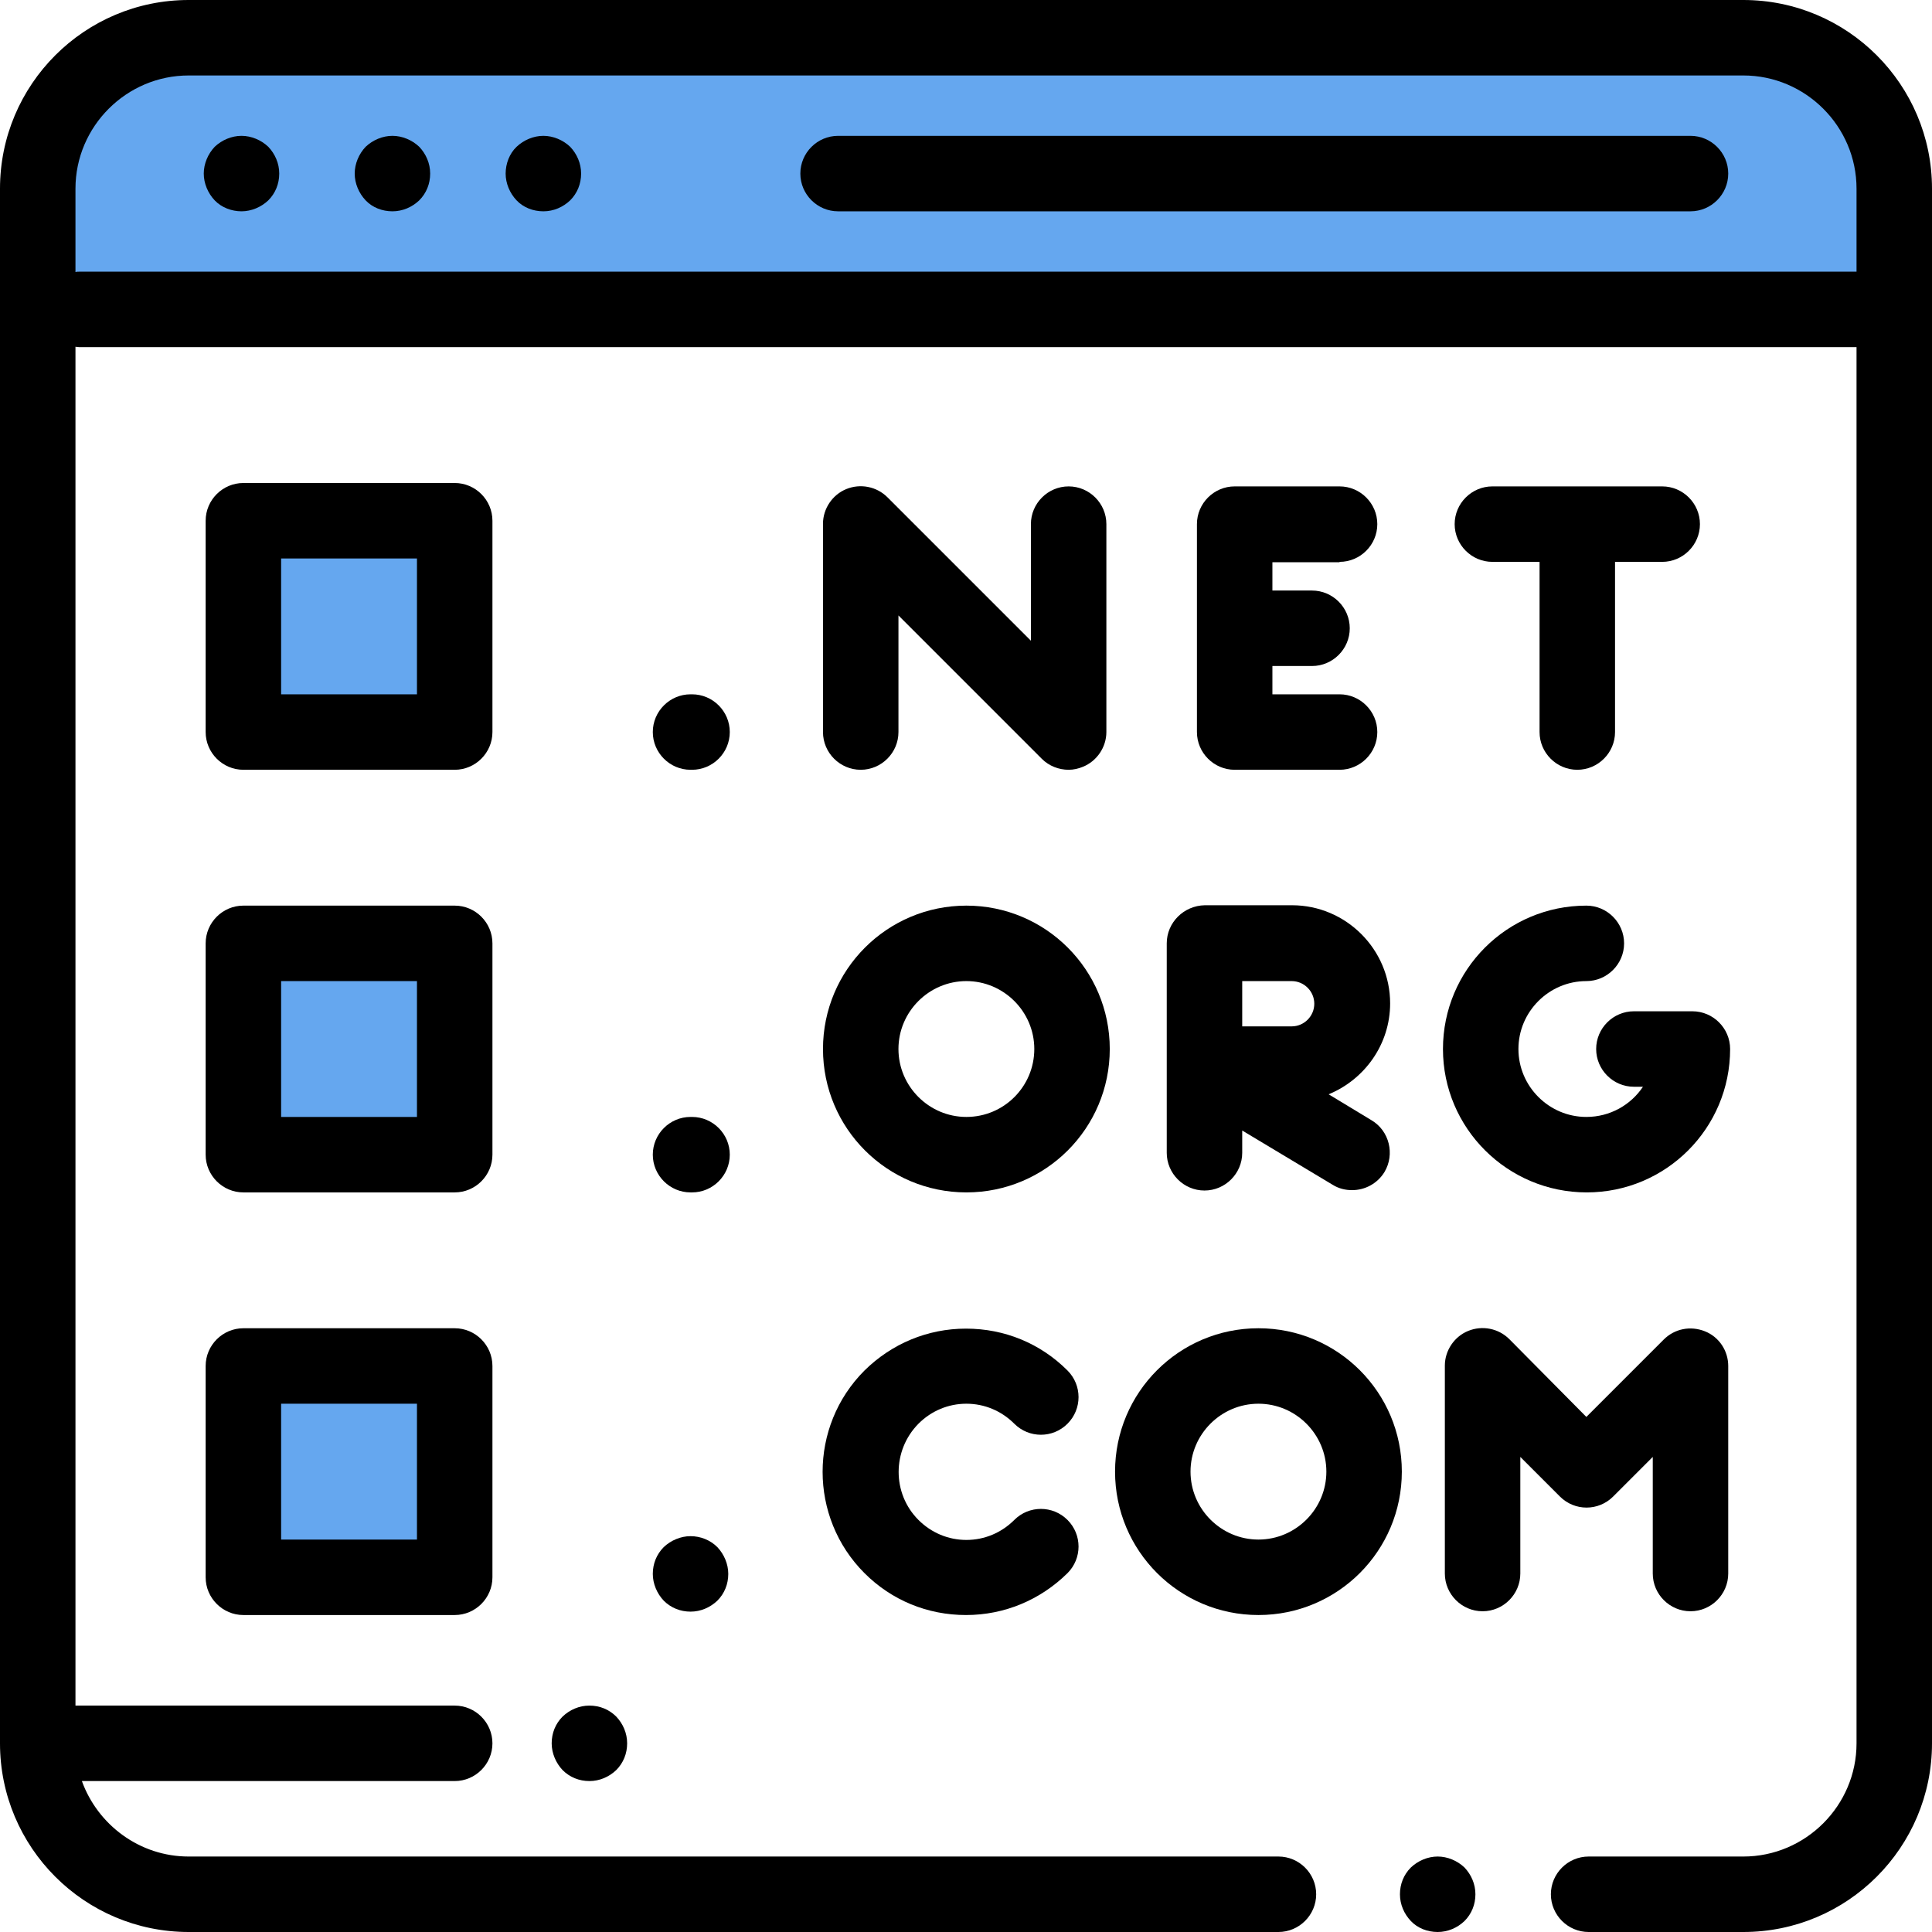
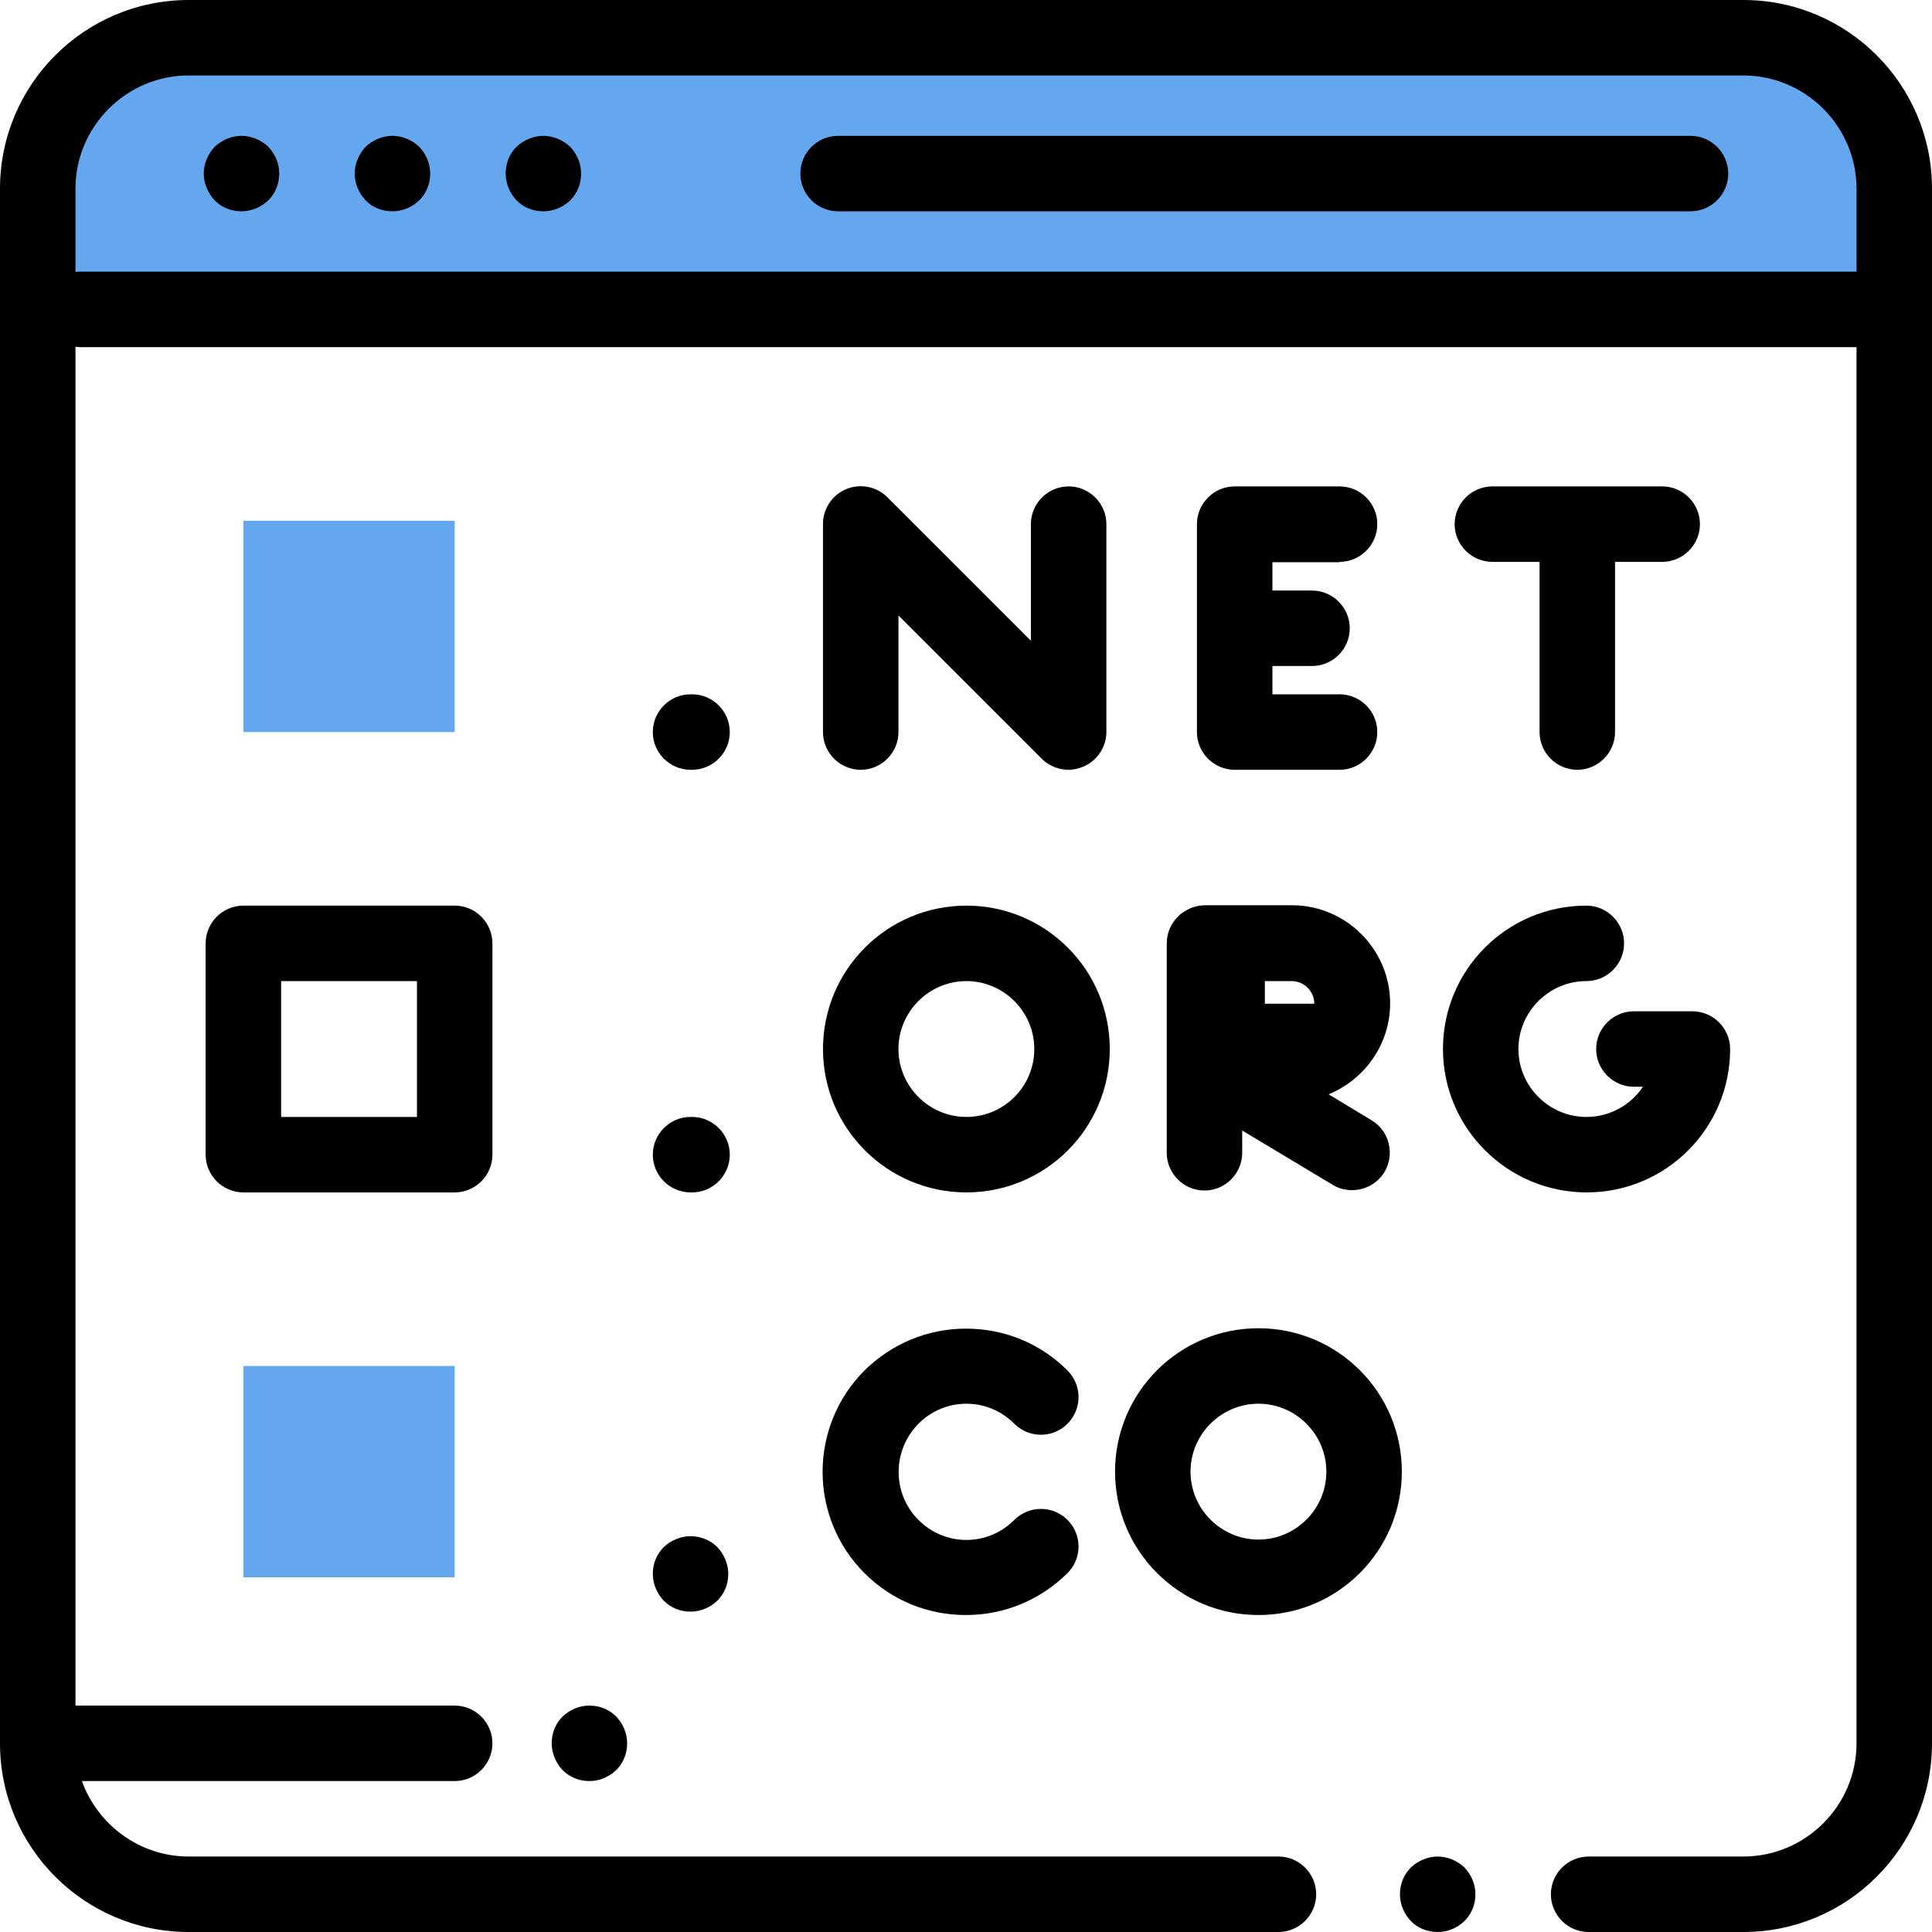
<svg xmlns="http://www.w3.org/2000/svg" version="1.1" id="Capa_1" x="0px" y="0px" viewBox="0 0 512 512" style="enable-background:new 0 0 512 512;" xml:space="preserve">
  <style type="text/css">
	.st0{fill:#65A7EF;}
	.st1{fill:#231F20;}
</style>
  <path class="st0" d="M462,10H50c-22.1,0-40,17.9-40,40v32h492V50C502,27.9,484.1,10,462,10z" />
  <path class="st1" d="M21,82h475" />
  <g>
    <rect x="64.5" y="138" class="st0" width="56" height="56" />
-     <rect x="64.5" y="250" class="st0" width="56" height="56" />
    <rect x="64.5" y="362" class="st0" width="56" height="56" />
  </g>
  <path d="M462,0H50C22.4,0,0,22.4,0,50v412c0,27.6,22.4,50,50,50h288.8c5.5,0,10-4.5,10-10s-4.5-10-10-10H50c-13,0-24.1-8.4-28.3-20  h98.8c5.5,0,10-4.5,10-10s-4.5-10-10-10H20V91.9c0.3,0,0.7,0.1,1,0.1h471v370c0,16.5-13.5,30-30,30h-41c-5.5,0-10,4.5-10,10  s4.5,10,10,10h41c27.6,0,50-22.4,50-50V50C512,22.4,489.6,0,462,0z M21,72c-0.3,0-0.7,0-1,0.1V50c0-16.5,13.5-30,30-30h412  c16.5,0,30,13.5,30,30v22H21z" />
  <path d="M149.1,454.9c-1.9,1.9-2.9,4.4-2.9,7.1c0,2.6,1.1,5.2,2.9,7.1c1.9,1.9,4.4,2.9,7.1,2.9s5.2-1.1,7.1-2.9  c1.9-1.9,2.9-4.4,2.9-7.1s-1.1-5.2-2.9-7.1c-1.9-1.9-4.4-2.9-7.1-2.9C153.5,452,151,453.1,149.1,454.9z" />
  <path d="M381,492c-2.6,0-5.2,1.1-7.1,2.9c-1.9,1.9-2.9,4.4-2.9,7.1s1.1,5.2,2.9,7.1s4.4,2.9,7.1,2.9s5.2-1.1,7.1-2.9  c1.9-1.9,2.9-4.4,2.9-7.1s-1.1-5.2-2.9-7.1C386.2,493.1,383.6,492,381,492z" />
  <path d="M448,36H222.1c-5.5,0-10,4.5-10,10s4.5,10,10,10H448c5.5,0,10-4.5,10-10S453.5,36,448,36z" />
  <path d="M104,36c-2.6,0-5.2,1.1-7.1,2.9C95.1,40.8,94,43.4,94,46s1.1,5.2,2.9,7.1s4.4,2.9,7.1,2.9s5.2-1.1,7.1-2.9  c1.9-1.9,2.9-4.4,2.9-7.1s-1.1-5.2-2.9-7.1C109.2,37.1,106.6,36,104,36z" />
  <path d="M64,36c-2.6,0-5.2,1.1-7.1,2.9C55.1,40.8,54,43.4,54,46s1.1,5.2,2.9,7.1S61.4,56,64,56c2.6,0,5.2-1.1,7.1-2.9  c1.9-1.9,2.9-4.4,2.9-7.1s-1.1-5.2-2.9-7.1C69.2,37.1,66.6,36,64,36z" />
  <path d="M144,36c-2.6,0-5.2,1.1-7.1,2.9S134,43.4,134,46s1.1,5.2,2.9,7.1s4.4,2.9,7.1,2.9s5.2-1.1,7.1-2.9c1.9-1.9,2.9-4.4,2.9-7.1  s-1.1-5.2-2.9-7.1C149.2,37.1,146.6,36,144,36z" />
-   <path d="M130.5,138c0-5.5-4.5-10-10-10h-56c-5.5,0-10,4.5-10,10v56c0,5.5,4.5,10,10,10h56c5.5,0,10-4.5,10-10V138z M110.5,184h-36  v-36h36V184z" />
  <path d="M130.5,250c0-5.5-4.5-10-10-10h-56c-5.5,0-10,4.5-10,10v56c0,5.5,4.5,10,10,10h56c5.5,0,10-4.5,10-10V250z M110.5,296h-36  v-36h36V296z" />
-   <path d="M120.5,352h-56c-5.5,0-10,4.5-10,10v56c0,5.5,4.5,10,10,10h56c5.5,0,10-4.5,10-10v-56C130.5,356.5,126,352,120.5,352z   M110.5,408h-36v-36h36V408z" />
  <path d="M183.4,184H183c-5.5,0-10,4.5-10,10s4.5,10,10,10h0.4c5.5,0,10-4.5,10-10S188.9,184,183.4,184z" />
  <path d="M183.4,296H183c-5.5,0-10,4.5-10,10s4.5,10,10,10h0.4c5.5,0,10-4.5,10-10S188.9,296,183.4,296z" />
  <path d="M183,407.1c-2.6,0-5.2,1.1-7.1,2.9c-1.9,1.9-2.9,4.4-2.9,7.1c0,2.6,1.1,5.2,2.9,7.1c1.9,1.9,4.4,2.9,7.1,2.9  s5.2-1.1,7.1-2.9c1.9-1.9,2.9-4.4,2.9-7.1c0-2.6-1.1-5.2-2.9-7.1C188.2,408.1,185.6,407.1,183,407.1z" />
  <path d="M355,148.9c5.5,0,10-4.5,10-10s-4.5-10-10-10h-27.8c-5.5,0-10,4.5-10,10V194c0,5.5,4.5,10,10,10H355c5.5,0,10-4.5,10-10  s-4.5-10-10-10h-17.8v-7.5h10.5c5.5,0,10-4.5,10-10s-4.5-10-10-10h-10.5v-7.5H355z" />
  <path d="M418,204c5.5,0,10-4.5,10-10v-45.1h12.5c5.5,0,10-4.5,10-10s-4.5-10-10-10h-45c-5.5,0-10,4.5-10,10s4.5,10,10,10H408V194  C408,199.5,412.5,204,418,204z" />
  <path d="M238.1,194v-30.9l38,38c1.9,1.9,4.5,2.9,7.1,2.9c1.3,0,2.6-0.3,3.8-0.8c3.7-1.5,6.2-5.2,6.2-9.2v-55.1c0-5.5-4.5-10-10-10  s-10,4.5-10,10v30.9l-38-38c-2.9-2.9-7.2-3.7-10.9-2.2c-3.7,1.5-6.2,5.2-6.2,9.2V194c0,5.5,4.5,10,10,10S238.1,199.5,238.1,194z" />
-   <path d="M427.5,396.6l10.5-10.5v30.9c0,5.5,4.5,10,10,10s10-4.5,10-10V362c0-4-2.4-7.7-6.2-9.2s-8-0.7-10.9,2.2l-20.5,20.5  L400,354.9c-2.9-2.9-7.2-3.7-10.9-2.2c-3.7,1.5-6.2,5.2-6.2,9.2v55.1c0,5.5,4.5,10,10,10s10-4.5,10-10v-30.9l10.5,10.5  C417.3,400.5,423.6,400.5,427.5,396.6z" />
  <path d="M295.5,390c0,21,17,38,38,38s38-17,38-38s-17-38-38-38S295.5,369,295.5,390z M333.5,372c9.9,0,18,8.1,18,18s-8.1,18-18,18  s-18-8.1-18-18S323.6,372,333.5,372z" />
  <path d="M256.1,372c4.8,0,9.3,1.9,12.7,5.3c3.9,3.9,10.2,3.9,14.1,0c3.9-3.9,3.9-10.2,0-14.1c-7.2-7.2-16.7-11.1-26.9-11.1  s-19.7,4-26.9,11.1c-14.8,14.8-14.8,38.9,0,53.7c7.2,7.2,16.7,11.1,26.9,11.1s19.7-4,26.9-11.1c3.9-3.9,3.9-10.2,0-14.1  c-3.9-3.9-10.2-3.9-14.1,0c-3.4,3.4-7.9,5.3-12.7,5.3s-9.3-1.9-12.7-5.3c-7-7-7-18.4,0-25.5C246.8,373.9,251.3,372,256.1,372z" />
  <path d="M256.1,240c-21,0-38,17-38,38s17,38,38,38s38-17,38-38S277.1,240,256.1,240z M256.1,296c-9.9,0-18-8.1-18-18s8.1-18,18-18  c9.9,0,18,8.1,18,18S266.1,296,256.1,296z" />
-   <path d="M309.2,250v55.5c0,5.5,4.5,10,10,10s10-4.5,10-10v-5.9l24,14.4c1.6,1,3.4,1.4,5.1,1.4c3.4,0,6.7-1.7,8.6-4.8  c2.8-4.7,1.3-10.9-3.4-13.7l-11.4-6.9c9.5-3.9,16.3-13.2,16.3-24.1c0-14.3-11.7-26-26-26h-23.1C313.7,240,309.2,244.5,309.2,250z   M329.2,260h13.1c3.3,0,6,2.7,6,6s-2.7,6-6,6h-13.1v-3V260z" />
+   <path d="M309.2,250v55.5c0,5.5,4.5,10,10,10s10-4.5,10-10v-5.9l24,14.4c1.6,1,3.4,1.4,5.1,1.4c3.4,0,6.7-1.7,8.6-4.8  c2.8-4.7,1.3-10.9-3.4-13.7l-11.4-6.9c9.5-3.9,16.3-13.2,16.3-24.1c0-14.3-11.7-26-26-26h-23.1C313.7,240,309.2,244.5,309.2,250z   M329.2,260h13.1c3.3,0,6,2.7,6,6h-13.1v-3V260z" />
  <path d="M420.5,316c21,0,38-17,38-38c0-5.5-4.5-10-10-10H433c-5.5,0-10,4.5-10,10s4.5,10,10,10h2.4c-3.2,4.8-8.7,8-15,8  c-9.9,0-18-8.1-18-18s8.1-18,18-18c5.5,0,10-4.5,10-10s-4.5-10-10-10c-21,0-38,17-38,38S399.5,316,420.5,316z" />
</svg>